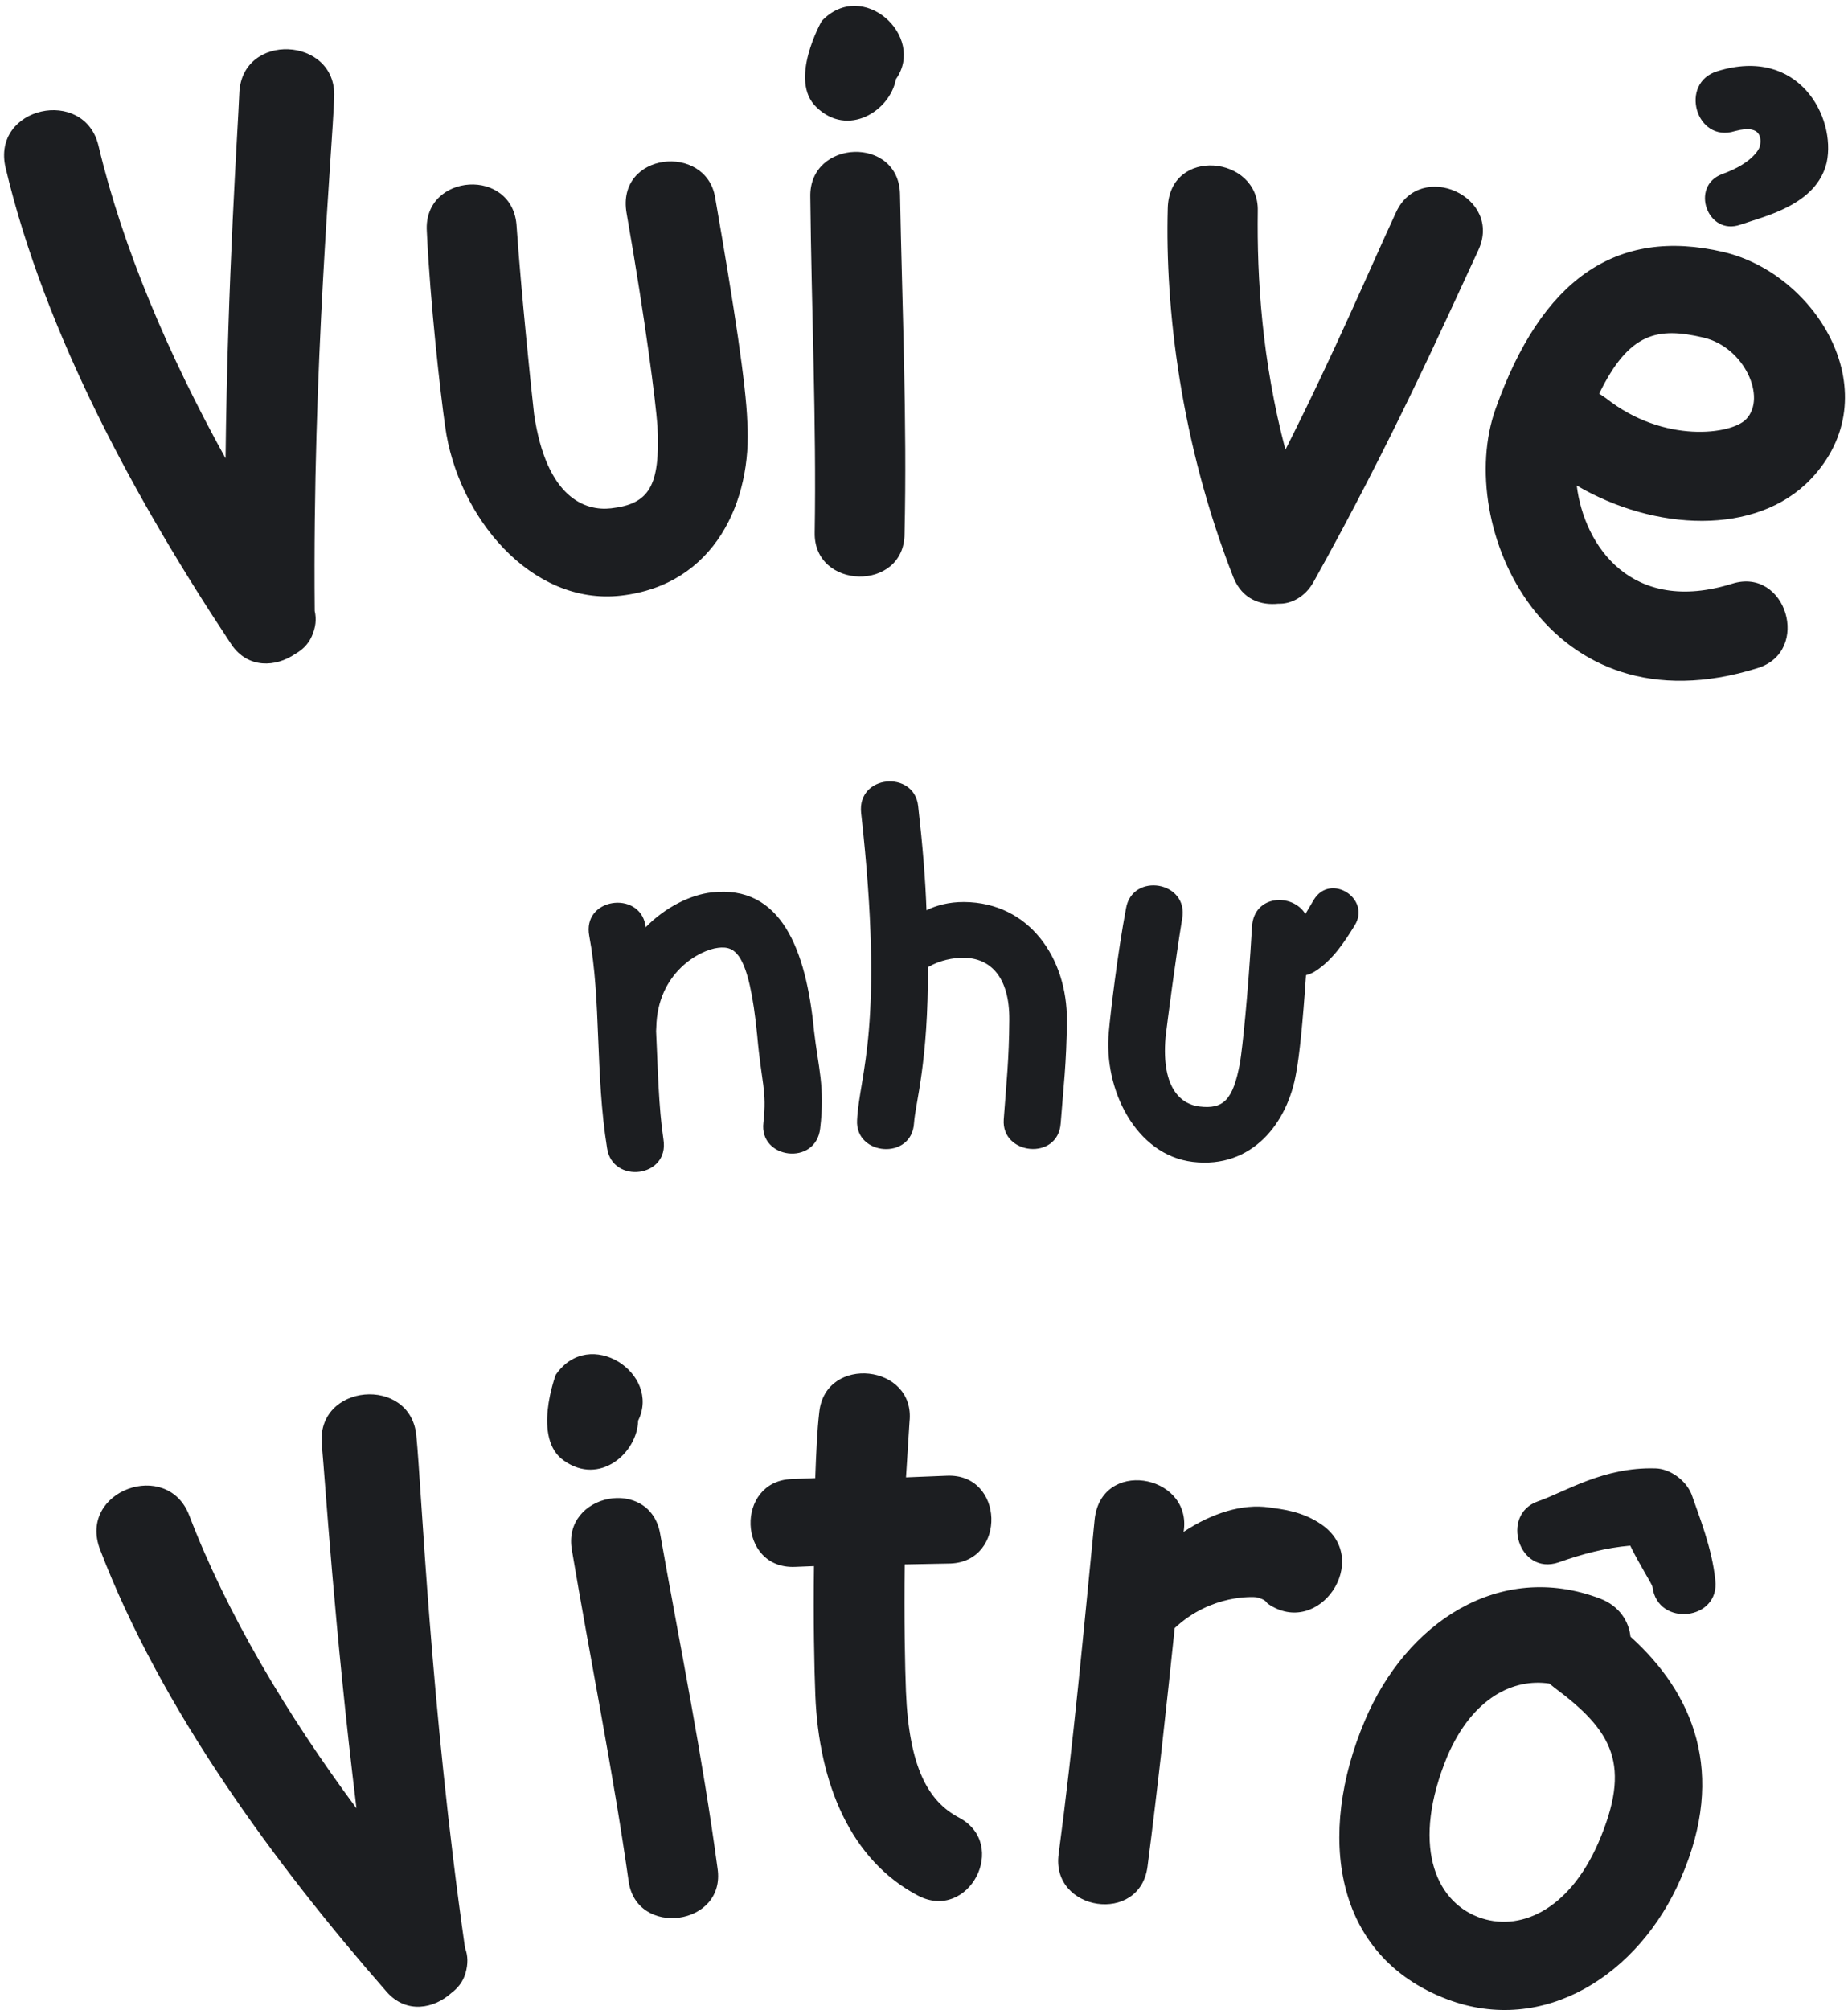
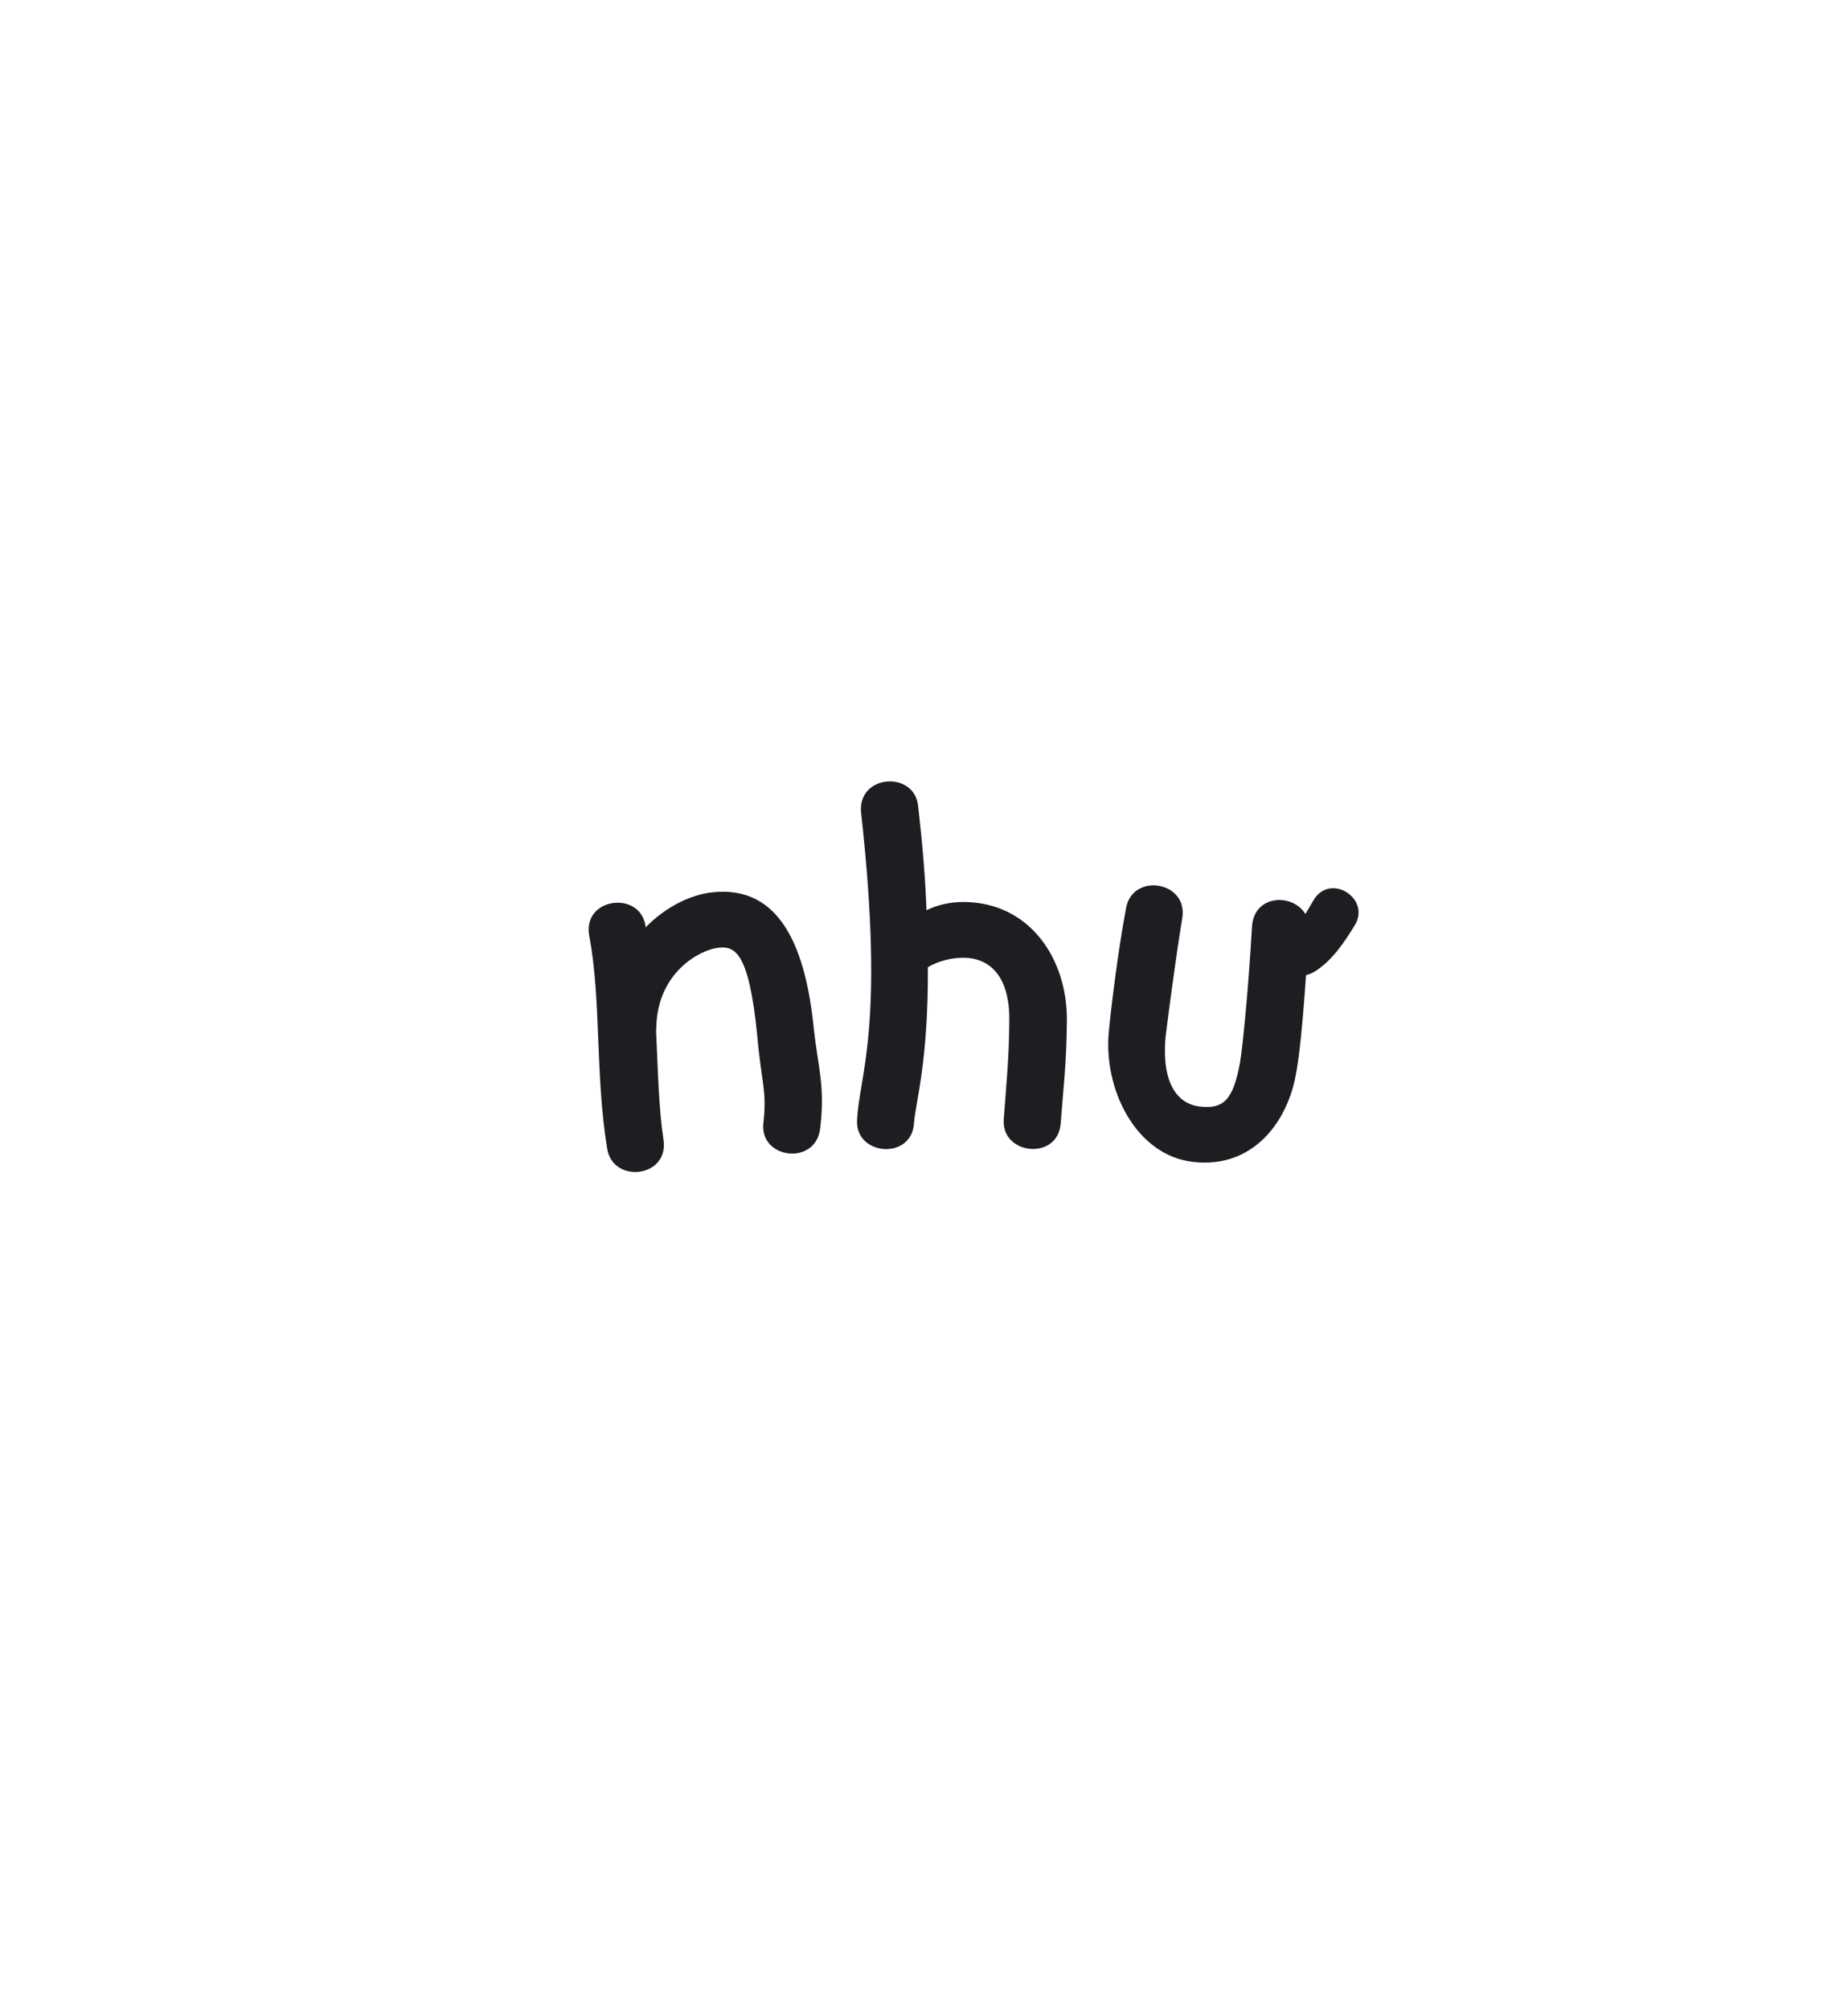
<svg xmlns="http://www.w3.org/2000/svg" width="298" height="324" viewBox="0 0 298 324" fill="none">
-   <path d="M241.181 65.877C248.552 45.146 260.52 36.557 277.912 40.619C293.056 44.156 304.937 63.692 291.964 77.264C283.18 86.438 266.771 85.61 254.258 78.26C255.455 88.026 263.135 99.149 279.34 94.079C288.037 91.367 292.133 104.973 283.436 107.686C249.316 118.374 234.414 84.694 241.181 65.877ZM38.584 15.118C38.894 5.076 54.271 5.862 53.891 15.604C53.597 24.377 50.373 58.846 50.748 98.476C51.068 99.824 50.903 101.129 50.288 102.54C49.673 103.952 48.616 104.836 47.639 105.384C44.513 107.549 39.99 107.83 37.312 103.876C22.057 80.908 7.262 53.874 0.905 27.057C-1.438 17.169 13.614 13.918 15.887 23.506C19.793 39.986 27.237 57.368 36.372 73.875C36.694 44.525 38.364 20.867 38.584 15.118ZM188.306 33.603C188.52 23.555 203.07 25.057 202.825 34.017C202.677 44.847 203.493 58.112 207.28 72.49C215.28 56.665 221.012 43.06 225.116 34.23C229.033 25.687 242.449 31.708 238.362 40.386C233.027 51.866 224.286 71.481 211.831 93.773C210.464 96.252 208.165 97.386 206.159 97.312C203.336 97.611 200.346 96.65 198.894 93.076C190.365 71.34 187.872 49.671 188.306 33.603ZM101.043 34.386C99.302 24.511 113.854 23.014 115.32 31.835C118.441 49.766 120.289 61.953 120.508 67.972C121.338 80.739 115.283 94.288 100.138 96.008C85.604 97.658 73.735 83.2 71.778 68.701C71.052 63.67 69.35 48.677 68.829 37.269C68.229 27.884 82.831 26.846 83.314 36.554C84.036 47.009 85.655 62.63 86.124 66.762C88.129 80.325 94.408 82.403 98.539 81.934C104.659 81.239 106.505 78.394 106.022 68.686C105.706 64.538 104.129 52.011 101.043 34.386ZM130.666 31.782C130.409 22.394 145.026 21.839 145.134 31.386C145.473 49.398 146.287 67.86 145.861 86.047C145.811 95.444 131.168 95.075 131.377 85.827C131.662 68.106 130.852 49.798 130.666 31.782ZM274.69 54.413C267.344 52.697 262.725 53.516 257.875 63.451L258.969 64.181C268.309 71.58 279.265 70.028 281.58 67.564C284.924 64.076 281.287 55.954 274.69 54.413ZM276.975 11.465C290.095 7.415 296.1 18.936 294.569 26.168C292.958 33.065 284.472 34.877 280.683 36.206C275.334 38.119 272.482 30.021 277.681 28.073C283.029 26.16 283.773 23.646 283.773 23.646C283.949 22.897 284.499 19.864 279.776 21.132C273.458 23.135 270.692 13.318 276.975 11.465ZM132.507 3.391C139.093 -3.567 149.363 5.855 144.47 12.767C143.531 17.875 136.72 22.22 131.655 17.276C127.069 12.935 132.507 3.391 132.507 3.391Z" fill="#1C1E21" />
-   <path d="M220.077 277.371C226.711 261.608 241.74 251.498 258.009 257.665C261.177 258.865 262.682 261.412 262.925 263.81C272.985 272.893 278.507 285.689 271.04 302.783C264.316 318.347 248.909 328.15 233.36 322.255C214.931 315.269 212.316 295.67 220.077 277.371ZM51.901 232.943C50.879 222.948 66.226 221.693 67.137 231.4C68.006 240.135 69.371 274.727 74.984 313.958C75.479 315.253 75.487 316.568 75.065 318.048C74.642 319.529 73.712 320.545 72.815 321.217C70.003 323.777 65.558 324.653 62.38 321.088C44.221 300.34 25.981 275.501 16.132 249.76C12.501 240.269 26.992 235.055 30.513 244.258C36.565 260.077 46.242 276.322 57.48 291.475C53.917 262.34 52.444 238.67 51.901 232.943ZM249.851 271.368C244.087 270.5 237.481 273.594 233.392 283.077C227.557 297.166 231.327 306.335 238.381 309.009C244.86 311.465 252.891 308.088 257.724 297.077C263.157 284.481 260.114 279.046 250.606 271.984L249.851 271.368ZM92.233 249.925C90.515 240.692 104.867 237.865 106.462 247.278C109.607 265.017 113.29 283.125 115.706 301.156C117.121 310.446 102.6 312.365 101.364 303.199C98.881 285.65 95.226 267.692 92.233 249.925ZM176.506 245.032C177.46 235.058 191.876 237.578 190.922 246.462L190.857 246.919C195.494 243.847 200.371 242.364 204.639 242.972C206.773 243.276 209.996 243.58 213.111 245.734C221.322 251.414 212.661 264.177 204.45 258.498C204.167 258.302 204.232 257.844 202.577 257.453C202.269 257.409 195.346 256.891 189.427 262.423C188.105 274.988 186.717 288.01 185.046 300.836C183.853 310.309 169.393 308.095 170.717 298.796C173.061 281.245 174.729 262.975 176.506 245.032ZM132.115 227.595C133.13 218.309 147.678 219.884 146.663 229.17L146.097 238.13L152.712 237.866C161.943 237.496 162.356 251.657 153.279 252.02L145.888 252.162C145.771 260.796 145.937 268.802 146.091 272.648C146.584 284.956 149.729 290.377 154.609 292.956C162.794 297.251 156.21 309.842 148.025 305.546C137.163 299.817 132.049 287.541 131.476 273.233C131.304 268.925 131.144 261.073 131.26 252.439L128.183 252.562C118.952 252.931 118.54 238.771 127.617 238.408L131.462 238.253C131.61 234.241 131.77 230.537 132.115 227.595ZM266.951 236.684C269.239 236.728 271.846 238.54 272.775 240.868C273.952 244.278 276.078 249.53 276.6 254.667C277.406 261.23 267.274 262.33 266.468 255.767C266.344 255.226 264.462 252.372 262.887 249.14C258.976 249.469 255.134 250.482 251.327 251.838C244.903 254.014 241.892 244.145 247.973 242.004C252.322 240.524 258.482 236.438 266.951 236.684ZM89.624 221.594C95.044 213.694 106.659 221.4 102.903 228.99C102.773 234.182 96.721 239.537 90.948 235.443C85.75 231.876 89.61 221.629 89.624 221.594Z" fill="#1C1E21" />
  <path d="M114.784 143.838C125.952 142.578 129.984 153.04 131.258 166.074C131.937 172.095 133.065 175.114 132.256 181.893C131.565 187.969 122.39 186.841 123.103 180.959C123.698 175.778 122.768 174.505 122.107 166.909C120.757 153.195 118.414 152.477 115.792 152.772C112.879 153.101 106.01 156.728 105.831 165.599L105.8 166.192C106.091 172.257 106.188 178.343 106.984 183.662C107.977 189.844 98.752 190.885 97.9 185.08C95.948 173.007 96.975 161.189 95.025 150.886C93.839 144.726 103.042 143.491 104.066 149.079L104.11 149.468C107.375 146.149 111.386 144.221 114.784 143.838ZM181.575 146.429C182.574 140.545 191.746 142.035 190.627 148.102C189.547 154.665 188.265 164.551 187.952 167.171C187.211 175.842 190.786 178.041 193.406 178.354C197.288 178.819 198.844 177.331 199.963 171.265C200.373 168.656 201.227 160.688 201.894 149.351C202.218 144.173 208.446 143.934 210.501 147.329L211.858 145.031C214.55 140.629 221.13 144.86 218.451 149.165C216.865 151.731 214.929 154.748 212.054 156.569C211.522 156.899 211.111 157.048 210.603 157.184C210.086 164.798 209.544 170.147 209.014 172.938C207.662 180.945 201.945 188.43 192.339 187.281C183.121 186.179 177.9 175.516 178.809 166.274C179.094 163.061 180.231 153.551 181.575 146.429ZM138.859 131.003C138.22 124.842 147.411 124.126 148.054 129.896C148.789 136.352 149.238 141.925 149.398 146.715C150.968 145.944 153.024 145.373 155.467 145.391C166.021 145.467 172.113 154.501 172.041 164.469C171.991 171.407 171.473 175.312 171.041 181.075C170.606 187.131 161.427 186.185 161.859 180.423C162.294 174.367 162.71 170.852 162.757 164.402C162.807 157.464 159.702 154.412 155.402 154.381C153.741 154.369 151.588 154.744 149.625 155.902C149.71 171.245 147.611 177.778 147.393 181.002C147.056 187.059 137.874 186.308 138.209 180.545C138.555 173.218 142.714 165.723 138.859 131.003Z" fill="#1C1E21" />
</svg>